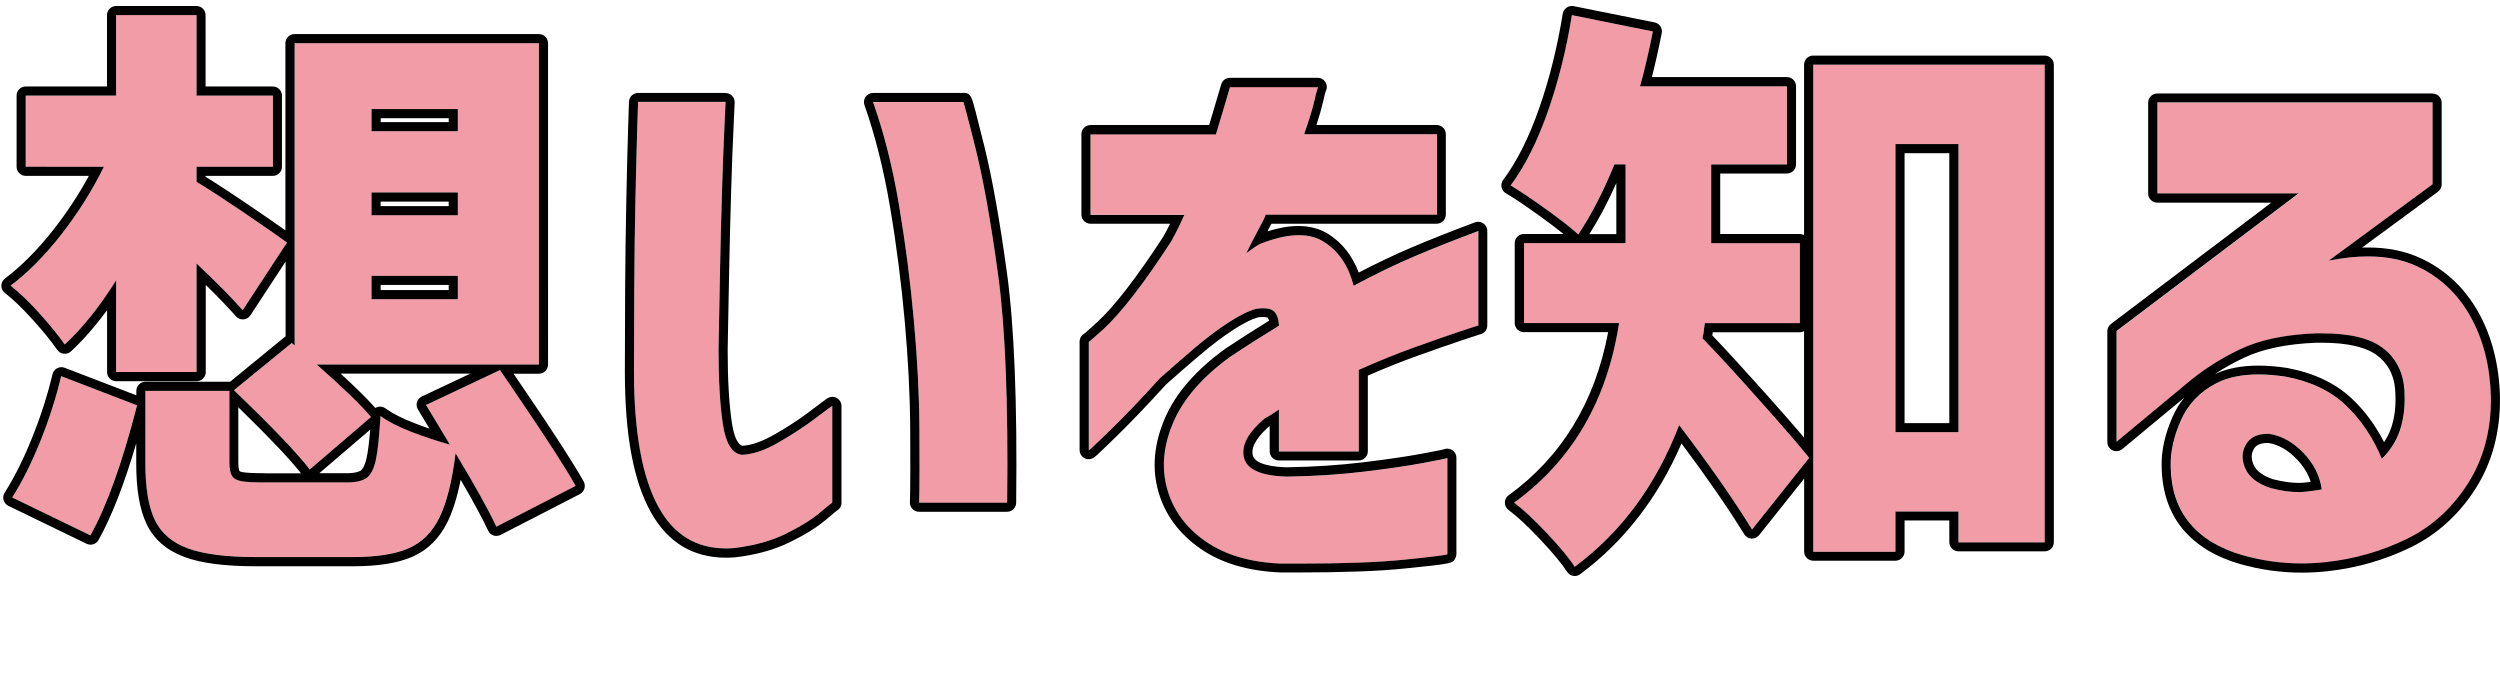
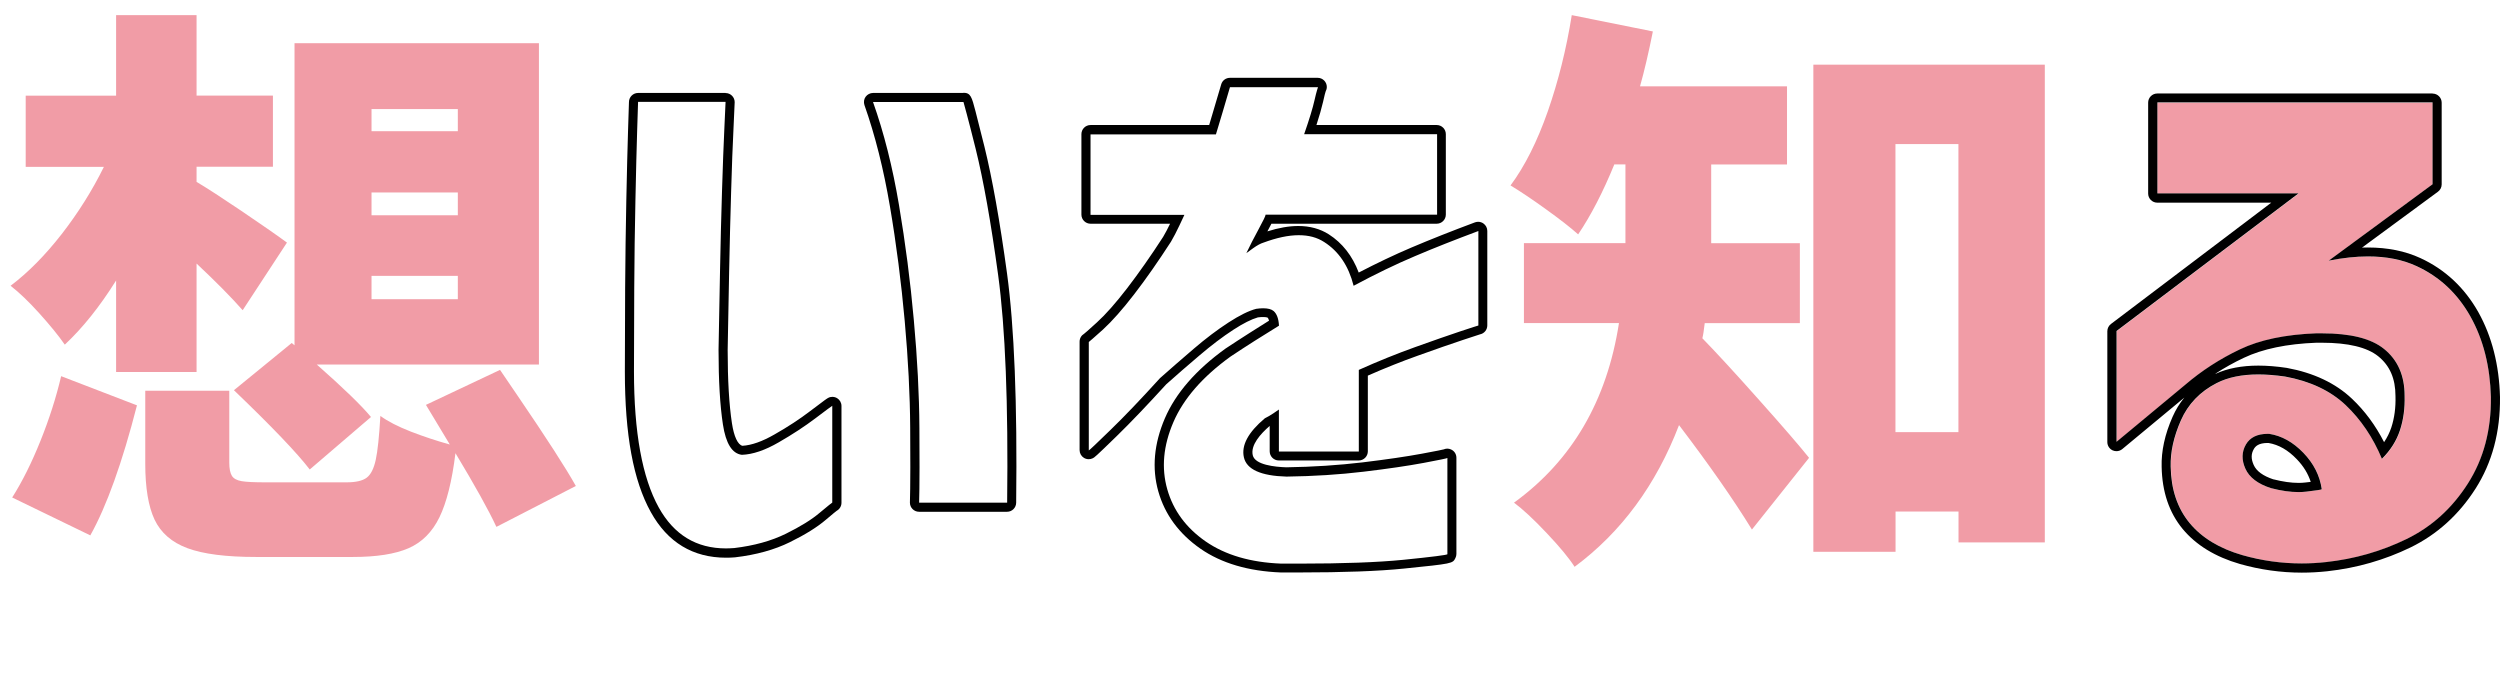
<svg xmlns="http://www.w3.org/2000/svg" id="_レイヤー_2" data-name="レイヤー 2" viewBox="0 0 274.34 74.75">
  <defs>
    <style>
      .cls-1 {
        fill: none;
      }

      .cls-2 {
        fill: #f19ca6;
      }
    </style>
  </defs>
  <g id="_レイヤー_1-2" data-name="レイヤー 1">
    <g>
      <rect class="cls-1" width="21.26" height="74.75" />
      <g>
        <g>
          <path class="cls-2" d="M12.74,30.78c-1.79,2.86-3.67,5.21-5.63,7.04-.68-.98-1.61-2.12-2.78-3.42-1.17-1.3-2.23-2.31-3.17-3.04,1.92-1.45,3.79-3.34,5.6-5.66,1.81-2.33,3.36-4.79,4.64-7.39H2.82v-7.81h9.92V1.66h8.83v8.83h8.38v7.81h-8.38v1.66c1.15.68,2.78,1.74,4.9,3.17,2.11,1.43,3.79,2.59,5.02,3.49l-4.86,7.42c-1.24-1.41-2.92-3.11-5.06-5.12v11.9h-8.83v-10.05ZM1.34,54.59c1.11-1.75,2.14-3.82,3.1-6.21.96-2.39,1.72-4.76,2.27-7.1l8.32,3.2c-1.62,6.31-3.33,11.07-5.12,14.27l-8.58-4.16ZM54.46,57.79c-.85-1.83-2.35-4.52-4.48-8.06-.38,3.07-.97,5.42-1.76,7.04-.79,1.62-1.92,2.75-3.39,3.39-1.47.64-3.51.96-6.11.96h-10.62c-3.29,0-5.79-.32-7.52-.96-1.73-.64-2.93-1.69-3.62-3.14-.68-1.45-1.02-3.5-1.02-6.14v-8h9.22v7.87c0,.68.1,1.17.29,1.47.19.3.54.49,1.06.58.51.09,1.39.13,2.62.13h8.9c1.02,0,1.76-.17,2.21-.51.45-.34.78-.99.99-1.95.21-.96.38-2.57.51-4.83.81.6,1.93,1.17,3.36,1.73,1.43.55,2.85,1.02,4.26,1.41l-2.62-4.35,8.13-3.84,1.92,2.82c3.2,4.69,5.33,8,6.4,9.92l-8.7,4.48ZM32,37.63l.32.26V4.74h26.82v35.26h-24.38c2.9,2.56,4.89,4.48,5.95,5.76l-6.72,5.76c-1.37-1.79-4.14-4.69-8.32-8.7l6.34-5.18ZM40.77,11.97v2.43h9.47v-2.43h-9.47ZM40.77,21.12v2.5h9.47v-2.5h-9.47ZM40.77,30.27v2.56h9.47v-2.56h-9.47Z" />
-           <path d="M21.57,1.66v8.83h8.38v7.81h-8.38v1.66c1.15.68,2.78,1.74,4.9,3.17,2.11,1.43,3.79,2.59,5.02,3.49l-4.86,7.42c-1.24-1.41-2.92-3.11-5.06-5.12v11.9h-8.83v-10.05c-1.79,2.86-3.67,5.21-5.63,7.04-.68-.98-1.61-2.12-2.78-3.42-1.17-1.3-2.23-2.31-3.17-3.04,1.92-1.45,3.79-3.34,5.6-5.66,1.81-2.33,3.36-4.79,4.64-7.39H2.82v-7.81h9.92V1.66h8.83M59.14,4.74v35.26h-24.38c2.9,2.56,4.89,4.48,5.95,5.76l-6.72,5.76c-1.37-1.79-4.14-4.69-8.32-8.7l6.34-5.18.32.26V4.74h26.82M40.77,14.4h9.47v-2.43h-9.47v2.43M40.77,23.62h9.47v-2.5h-9.47v2.5M40.77,32.83h9.47v-2.56h-9.47v2.56M54.85,40.58l1.92,2.82c3.2,4.69,5.33,8,6.4,9.92l-8.7,4.48c-.85-1.83-2.35-4.52-4.48-8.06-.38,3.07-.97,5.42-1.76,7.04-.79,1.62-1.92,2.75-3.39,3.39-1.47.64-3.51.96-6.11.96h-10.62c-3.29,0-5.79-.32-7.52-.96-1.73-.64-2.93-1.69-3.62-3.14-.68-1.45-1.02-3.5-1.02-6.14v-8h9.22v7.87c0,.68.1,1.17.29,1.47.19.3.54.49,1.06.58.51.09,1.39.13,2.62.13h8.9c1.02,0,1.76-.17,2.21-.51.45-.34.78-.99.99-1.95.21-.96.38-2.57.51-4.83.81.6,1.93,1.17,3.36,1.73,1.43.55,2.85,1.02,4.26,1.41l-2.62-4.35,8.13-3.84M6.72,41.28l8.32,3.2c-1.62,6.31-3.33,11.07-5.12,14.27l-8.58-4.16c1.11-1.75,2.14-3.82,3.1-6.21.96-2.39,1.72-4.76,2.27-7.1M21.57.66h-8.83c-.55,0-1,.45-1,1v7.83H2.82c-.55,0-1,.45-1,1v7.81c0,.55.45,1,1,1h6.93c-1.09,2.01-2.36,3.95-3.79,5.78-1.75,2.25-3.57,4.09-5.41,5.48-.25.19-.4.48-.4.79,0,.31.14.61.39.8.89.69,1.91,1.67,3.04,2.92,1.14,1.26,2.05,2.38,2.71,3.33.17.24.43.39.72.42.04,0,.07,0,.11,0,.25,0,.5-.1.68-.27,1.35-1.26,2.67-2.77,3.95-4.51v6.79c0,.55.45,1,1,1h8.83c.55,0,1-.45,1-1v-9.56c1.33,1.3,2.44,2.45,3.31,3.44.19.22.46.34.75.34.02,0,.05,0,.07,0,.31-.02.59-.19.77-.45l3.86-5.89v8.19l-6.09,4.99s-.05,0-.07,0h-9.22c-.55,0-1,.45-1,1v.49l-7.86-3.02c-.12-.04-.24-.07-.36-.07-.16,0-.32.04-.47.12-.26.13-.44.37-.51.65-.54,2.29-1.29,4.63-2.23,6.96-.93,2.32-1.95,4.36-3.02,6.05-.15.24-.2.53-.12.81.08.27.27.5.53.63l8.58,4.16c.14.07.29.1.44.1.35,0,.69-.19.87-.51,1.43-2.56,2.82-6.11,4.14-10.61v2.25c0,2.82.37,4.97,1.12,6.57.79,1.69,2.2,2.92,4.17,3.65,1.86.69,4.43,1.02,7.87,1.02h10.62c2.77,0,4.9-.34,6.51-1.04,1.69-.73,3-2.04,3.89-3.87.58-1.2,1.05-2.71,1.42-4.58,1.37,2.35,2.38,4.22,3.02,5.59.11.25.33.44.58.52.11.04.21.05.32.05.16,0,.31-.04.46-.11l8.7-4.48c.24-.12.42-.34.5-.6.08-.26.05-.54-.08-.78-1.08-1.94-3.25-5.3-6.45-10l-1.25-1.83h2.79c.55,0,1-.45,1-1V4.74c0-.55-.45-1-1-1h-26.82c-.55,0-1,.45-1,1v20.54c-1.15-.82-2.59-1.81-4.3-2.97-1.84-1.24-3.33-2.22-4.46-2.91v-.1h7.38c.55,0,1-.45,1-1v-7.81c0-.55-.45-1-1-1h-7.38V1.66c0-.55-.45-1-1-1h0ZM41.77,12.97h7.47v.43h-7.47v-.43h0ZM41.77,22.12h7.47v.5h-7.47v-.5h0ZM41.77,31.27h7.47v.56h-7.47v-.56h0ZM37.36,41h14.25l-5.32,2.51c-.26.12-.45.34-.53.61-.08.27-.05.56.1.81l1.27,2.11c-.56-.19-1.12-.4-1.69-.62-1.34-.52-2.39-1.06-3.13-1.6-.18-.13-.38-.2-.59-.2-.14,0-.29.03-.42.09-.04.02-.08.04-.11.06-.85-.97-2.12-2.22-3.83-3.79h0ZM29.12,51.93c-1.47,0-2.15-.06-2.46-.11-.26-.04-.36-.11-.38-.13,0,0-.13-.21-.13-.93v-6.07c3.33,3.24,5.64,5.67,6.88,7.25h-3.92ZM35.04,51.93l5.58-4.78c-.11,1.39-.24,2.43-.39,3.1-.22.98-.51,1.29-.62,1.37-.12.09-.52.31-1.6.31h-2.97Z" />
        </g>
        <g>
-           <path class="cls-2" d="M70.02,11.2h9.6c0,.09-.04,1.04-.13,2.85-.09,1.81-.17,4.13-.26,6.94-.09,2.82-.16,5.77-.22,8.86-.06,3.09-.12,5.94-.16,8.54,0,3.37.16,6.1.48,8.19.32,2.09,1.01,3.2,2.08,3.33,1.19-.04,2.55-.5,4.06-1.38,1.51-.87,2.85-1.75,4-2.62,1.15-.87,1.77-1.33,1.86-1.38v10.62s-.5.37-1.38,1.12c-.88.75-2.11,1.51-3.71,2.3-1.6.79-3.49,1.31-5.66,1.57-3.71.3-6.48-1.18-8.29-4.45-1.81-3.26-2.72-8.24-2.72-14.94,0-2.73.01-5.77.03-9.12.02-3.35.06-6.57.13-9.66.06-3.09.13-5.64.19-7.65.06-2,.1-3.05.1-3.14ZM95.81,11.2h9.92s.49,1.72,1.34,5.15c.85,3.43,1.67,8.04,2.46,13.82.79,5.78,1.12,14.11.99,24.99h-9.66c0-.08.01-.59.03-1.5.02-.92.02-3.17,0-6.75-.02-3.58-.22-7.51-.61-11.78-.38-4.27-.93-8.48-1.63-12.64-.7-4.16-1.65-7.92-2.85-11.3Z" />
          <path d="M105.73,11.2s.49,1.72,1.34,5.15c.85,3.43,1.67,8.04,2.46,13.82.79,5.78,1.12,14.11.99,24.99h-9.66c0-.08.01-.59.03-1.5.02-.92.02-3.17,0-6.75-.02-3.58-.22-7.51-.61-11.78-.38-4.27-.93-8.48-1.63-12.64-.7-4.16-1.65-7.92-2.85-11.3h9.92M79.62,11.2c0,.09-.04,1.04-.13,2.85-.09,1.81-.17,4.13-.26,6.94-.09,2.82-.16,5.77-.22,8.86-.06,3.09-.12,5.94-.16,8.54,0,3.37.16,6.1.48,8.19.32,2.09,1.01,3.2,2.08,3.33,1.19-.04,2.55-.5,4.06-1.38,1.51-.87,2.85-1.75,4-2.62,1.15-.87,1.77-1.33,1.86-1.38v10.62s-.5.37-1.38,1.12c-.88.75-2.11,1.51-3.71,2.3-1.6.79-3.49,1.31-5.66,1.57-.31.02-.61.04-.91.04-3.26,0-5.71-1.49-7.38-4.49-1.81-3.26-2.72-8.24-2.72-14.94,0-2.73.01-5.77.03-9.12.02-3.35.06-6.57.13-9.66.06-3.09.13-5.64.19-7.65.06-2,.1-3.05.1-3.14h9.6M105.73,10.2h-9.92c-.32,0-.63.16-.82.42s-.23.6-.13.91c1.17,3.31,2.11,7.05,2.8,11.13.7,4.11,1.24,8.34,1.62,12.56.38,4.21.58,8.15.6,11.69.02,3.56.02,5.82,0,6.72-.02.93-.03,1.44-.03,1.53,0,.55.45,1,1,1h9.66c.55,0,.99-.44,1-.99.13-10.88-.21-19.34-1-25.14-.79-5.79-1.63-10.48-2.48-13.93-.43-1.72-.75-3.01-.98-3.88-.42-1.6-.53-2.04-1.34-2.04h0ZM79.62,10.2h-9.6c-.55,0-1,.45-1,1,0,.15-.07,2.37-.1,3.1-.06,2-.13,4.58-.19,7.66-.06,3.11-.11,6.36-.13,9.68-.02,3.35-.03,6.39-.03,9.13,0,6.94.93,11.98,2.85,15.43,1.84,3.32,4.62,5,8.25,5,.32,0,.66-.01.99-.04,2.31-.27,4.33-.83,6.03-1.67,1.67-.82,2.98-1.64,3.92-2.44.84-.71,1.12-.94,1.21-1,.31-.17.52-.5.52-.88v-10.62c0-.35-.18-.67-.47-.85-.16-.1-.34-.15-.53-.15-.15,0-.31.03-.45.11-.12.06-.21.1-2.01,1.47-1.11.85-2.42,1.71-3.9,2.55-1.32.76-2.5,1.18-3.51,1.24-.51-.12-.93-1.02-1.15-2.47-.31-2.03-.47-4.73-.47-8.04.04-2.58.1-5.43.16-8.52.06-3.13.14-6.1.22-8.85.08-2.81.17-5.15.26-6.93.13-2.75.13-2.84.13-2.9,0-.55-.45-1-1-1h0ZM79.62,12.2h0,0Z" />
        </g>
        <g>
-           <path class="cls-2" d="M129.98,23.55h-10.3v-8.83h13.76c.47-1.54.98-3.26,1.54-5.18h9.66s-.17.47-.38,1.41c-.21.94-.6,2.2-1.15,3.78h14.59v8.83h-18.82c0,.13-.26.66-.77,1.6-.51.94-.96,1.81-1.34,2.62.04-.04.29-.22.74-.54.45-.32.82-.52,1.12-.61,2.86-1.07,5.09-1.09,6.69-.06,1.6,1.02,2.68,2.62,3.23,4.8,2.39-1.28,4.64-2.37,6.75-3.26,2.11-.9,4.43-1.81,6.94-2.75v10.37s-.7.21-1.98.64c-1.28.43-2.93,1-4.96,1.73-2.03.73-4.09,1.56-6.18,2.5v8.96h-8.77v-4.61s-.25.18-.61.42c-.36.23-.67.42-.93.54-1.83,1.54-2.6,2.97-2.3,4.29.3,1.32,1.86,2.03,4.67,2.11,2.99-.04,5.81-.22,8.48-.54,2.67-.32,4.85-.64,6.56-.96,1.71-.32,2.58-.5,2.62-.54v10.56c-.04.08-1.65.29-4.83.61-3.18.32-7.65.46-13.41.42-3.37-.13-6.13-.94-8.29-2.43-2.15-1.49-3.56-3.4-4.22-5.73-.66-2.33-.44-4.78.67-7.36,1.11-2.58,3.2-4.98,6.27-7.2.9-.6,1.78-1.17,2.66-1.73.87-.55,1.76-1.11,2.66-1.66-.04-.77-.24-1.3-.58-1.6-.34-.3-.98-.38-1.92-.26-.81.21-1.82.71-3.04,1.5-1.22.79-2.49,1.75-3.81,2.88-1.32,1.13-2.56,2.21-3.71,3.23-2.09,2.3-3.89,4.19-5.41,5.66-1.51,1.47-2.31,2.23-2.4,2.27v-11.9s.56-.46,1.57-1.38c1-.92,2.14-2.21,3.42-3.87,1.28-1.66,2.62-3.58,4.03-5.76.3-.51.61-1.11.93-1.79.32-.68.5-1.07.54-1.15Z" />
          <path d="M144.64,9.54h0M144.64,9.54s-.17.47-.38,1.41c-.21.94-.6,2.2-1.15,3.78h14.59v8.83h-18.82c0,.13-.26.66-.77,1.6-.51.94-.96,1.81-1.34,2.62.04-.04.29-.22.74-.54.45-.32.82-.52,1.12-.61,1.46-.54,2.75-.82,3.88-.82s2.02.25,2.8.75c1.6,1.02,2.68,2.62,3.23,4.8,2.39-1.28,4.64-2.37,6.75-3.26,2.11-.9,4.43-1.81,6.94-2.75v10.37s-.7.21-1.98.64c-1.28.43-2.93,1-4.96,1.73-2.03.73-4.09,1.56-6.18,2.5v8.96h-8.77v-4.61s-.25.18-.61.42c-.36.23-.67.42-.93.54-1.83,1.54-2.6,2.97-2.3,4.29.3,1.32,1.86,2.03,4.67,2.11,2.99-.04,5.81-.22,8.48-.54,2.67-.32,4.85-.64,6.56-.96,1.71-.32,2.58-.5,2.62-.54v10.56c-.04.08-1.65.29-4.83.61-2.81.28-6.62.42-11.44.42-.64,0-1.29,0-1.96,0-3.37-.13-6.13-.94-8.29-2.43-2.15-1.49-3.56-3.4-4.22-5.73-.66-2.33-.44-4.78.67-7.36,1.11-2.58,3.2-4.98,6.27-7.2.9-.6,1.78-1.17,2.66-1.73.87-.55,1.76-1.11,2.66-1.66-.04-.77-.24-1.3-.58-1.6-.24-.21-.63-.31-1.16-.31-.23,0-.48.02-.76.06-.81.21-1.82.71-3.04,1.5-1.22.79-2.49,1.75-3.81,2.88-1.32,1.13-2.56,2.21-3.71,3.23-2.09,2.3-3.89,4.19-5.41,5.66-1.51,1.47-2.31,2.23-2.4,2.27v-11.9s.56-.46,1.57-1.38c1-.92,2.14-2.21,3.42-3.87,1.28-1.66,2.62-3.58,4.03-5.76.3-.51.61-1.11.93-1.79.32-.68.5-1.07.54-1.15h-10.3v-8.83h13.76c.47-1.54.98-3.26,1.54-5.18h9.66M144.64,8.54h-9.67c-.45,0-.84.29-.96.72-.47,1.61-.91,3.11-1.32,4.46h-13.02c-.55,0-1,.45-1,1v8.83c0,.55.45,1,1,1h8.73c-.26.54-.51,1.02-.76,1.44-1.36,2.11-2.71,4.02-3.96,5.65-1.24,1.61-2.35,2.87-3.31,3.74-1,.91-1.31,1.18-1.41,1.25-.29.17-.49.49-.49.86v11.9c0,.35.18.67.47.85.16.1.34.15.53.15.15,0,.3-.03.44-.1.19-.09.27-.13,2.65-2.45,1.52-1.48,3.34-3.39,5.42-5.67,1.12-1,2.35-2.07,3.66-3.18,1.28-1.09,2.53-2.04,3.7-2.8,1.09-.71,1.99-1.16,2.69-1.36.21-.03.4-.04.57-.04.39,0,.51.07.51.07,0,0,.08.08.15.33-.71.44-1.42.89-2.11,1.33-.9.57-1.8,1.16-2.68,1.74-3.24,2.34-5.46,4.9-6.64,7.64-1.2,2.79-1.44,5.49-.72,8.03.72,2.54,2.28,4.65,4.62,6.28,2.3,1.6,5.27,2.47,8.82,2.61.71,0,1.36,0,2,0,4.84,0,8.72-.14,11.54-.43,5.31-.54,5.32-.55,5.62-1.15.07-.14.11-.29.11-.45v-10.56c0-.4-.24-.77-.62-.92-.12-.05-.25-.08-.38-.08s-.26.03-.38.08c-.14.04-.64.15-2.43.48-1.67.31-3.85.63-6.49.95-2.62.31-5.44.5-8.37.54-1.24-.04-3.44-.26-3.68-1.33-.25-1.11.85-2.34,1.86-3.21v2.79c0,.55.45,1,1,1h8.77c.55,0,1-.45,1-1v-8.31c1.86-.82,3.71-1.56,5.51-2.2,2.01-.72,3.67-1.3,4.94-1.72,1.07-.36,1.7-.56,1.86-.61.46-.09.8-.5.8-.98v-10.37c0-.33-.16-.63-.43-.82-.17-.12-.37-.18-.57-.18-.12,0-.24.02-.35.06-2.52.94-4.87,1.87-6.99,2.77-1.81.77-3.75,1.69-5.77,2.74-.69-1.83-1.79-3.24-3.29-4.2-.94-.6-2.07-.91-3.34-.91-1.02,0-2.16.2-3.39.59.19-.35.33-.62.44-.84h18.14c.55,0,1-.45,1-1v-8.83c0-.55-.45-1-1-1h-13.2c.33-1.01.57-1.86.73-2.55.16-.72.24-1.02.28-1.13.08-.15.13-.32.13-.5,0-.55-.45-1-1-1h0ZM144.64,10.54h0,0Z" />
        </g>
        <g>
          <path class="cls-2" d="M187.07,35.46c-.09.77-.17,1.32-.26,1.66,1.54,1.58,3.63,3.85,6.27,6.82,2.65,2.97,4.46,5.07,5.44,6.3l-6.27,7.87c-2.05-3.33-4.72-7.15-8-11.46-2.52,6.57-6.34,11.75-11.46,15.55-.6-.94-1.62-2.18-3.07-3.71-1.45-1.54-2.65-2.64-3.58-3.33,6.36-4.61,10.2-11.18,11.52-19.71h-10.43v-8.77h11.14v-8.64h-1.22c-1.24,3.03-2.56,5.59-3.97,7.68-.81-.73-1.98-1.64-3.52-2.75s-2.84-1.98-3.9-2.62c1.58-2.13,2.94-4.85,4.1-8.16,1.15-3.31,2.03-6.82,2.62-10.53l8.9,1.79c-.47,2.35-.94,4.35-1.41,6.02h16.13v8.58h-8.32v8.64h9.73v8.77h-10.43ZM198.98,7.1h25.41v52.42h-9.47v-3.39h-6.91v4.42h-9.02V7.1ZM208,47.42h6.91V15.81h-6.91v31.62Z" />
-           <path d="M172.48,1.66l8.9,1.79c-.47,2.35-.94,4.35-1.41,6.02h16.13v8.58h-8.32v8.64h9.73v8.77h-10.43c-.09.77-.17,1.32-.26,1.66,1.54,1.58,3.63,3.85,6.27,6.82,2.65,2.97,4.46,5.07,5.44,6.3l-6.27,7.87c-2.05-3.33-4.72-7.15-8-11.46-2.52,6.57-6.34,11.75-11.46,15.55-.6-.94-1.62-2.18-3.07-3.71-1.45-1.54-2.65-2.64-3.58-3.33,6.36-4.61,10.2-11.18,11.52-19.71h-10.43v-8.77h11.14v-8.64h-1.22c-1.24,3.03-2.56,5.59-3.97,7.68-.81-.73-1.98-1.64-3.52-2.75s-2.84-1.98-3.9-2.62c1.58-2.13,2.94-4.85,4.1-8.16,1.15-3.31,2.03-6.82,2.62-10.53M224.38,7.1v52.42h-9.47v-3.39h-6.91v4.42h-9.02V7.1h25.41M208,47.42h6.91V15.81h-6.91v31.62M172.48.66c-.2,0-.4.06-.57.18-.22.16-.37.39-.42.66-.59,3.64-1.45,7.13-2.58,10.36-1.11,3.19-2.44,5.85-3.96,7.89-.17.23-.23.51-.18.79.06.28.22.52.47.66,1.04.62,2.33,1.49,3.83,2.58.99.71,1.83,1.35,2.51,1.9h-4.36c-.55,0-1,.45-1,1v8.77c0,.55.45,1,1,1h9.25c-1.44,7.67-5.11,13.69-10.92,17.9-.26.19-.41.49-.41.81s.15.62.41.81c.89.65,2.05,1.73,3.45,3.21,1.4,1.48,2.39,2.68,2.96,3.56.15.23.39.4.66.45.06.01.12.02.18.02.21,0,.42-.07.6-.2,4.81-3.57,8.55-8.39,11.12-14.35,2.78,3.71,5.09,7.06,6.89,9.97.17.28.47.45.79.47.02,0,.04,0,.06,0,.3,0,.59-.14.78-.38l4.94-6.2v8.01c0,.55.45,1,1,1h9.02c.55,0,1-.45,1-1v-3.42h4.91v2.39c0,.55.45,1,1,1h9.47c.55,0,1-.45,1-1V7.1c0-.55-.45-1-1-1h-25.41c-.55,0-1,.45-1,1v18.7c-.14-.08-.3-.12-.47-.12h-8.73v-6.64h7.32c.55,0,1-.45,1-1v-8.58c0-.55-.45-1-1-1h-14.82c.36-1.41.73-3.03,1.08-4.82.11-.54-.24-1.07-.78-1.18l-8.9-1.79c-.07-.01-.13-.02-.2-.02h0ZM209,16.81h4.91v29.62h-4.91v-29.62h0ZM174.41,25.69c1.03-1.61,2.02-3.49,2.96-5.6v5.6h-2.96ZM187.95,36.46h9.55c.17,0,.33-.04.47-.12v11.67c-1.03-1.21-2.41-2.79-4.14-4.73-2.49-2.79-4.43-4.91-5.93-6.47.02-.11.04-.22.05-.35h0Z" />
        </g>
        <g>
          <path class="cls-2" d="M236.74,21.25v-9.98h30.21v8.96l-11.39,8.38c3.88-.77,7.09-.57,9.63.61,2.54,1.17,4.51,3.02,5.92,5.54,1.41,2.52,2.15,5.46,2.24,8.83.04,3.63-.8,6.79-2.53,9.5-1.73,2.71-3.97,4.74-6.72,6.08-2.75,1.34-5.7,2.19-8.83,2.53-3.14.34-6.2.08-9.18-.77-2.52-.73-4.45-1.9-5.79-3.52-1.34-1.62-2.04-3.69-2.08-6.21-.04-1.58.33-3.26,1.12-5.06.79-1.79,2.1-3.16,3.94-4.1,1.83-.94,4.33-1.17,7.49-.7,2.77.51,4.99,1.56,6.66,3.14,1.66,1.58,2.99,3.54,3.97,5.89.94-.94,1.6-1.98,1.98-3.14.38-1.15.55-2.41.51-3.78,0-2.22-.76-3.94-2.27-5.15-1.52-1.22-4-1.78-7.46-1.7-3.37.13-6.15.71-8.35,1.76-2.2,1.05-4.19,2.34-5.98,3.87l-7.55,6.27v-12.16l19.97-15.1h-15.49ZM249.02,47.62c-1.24-.04-2.09.34-2.56,1.15-.47.81-.49,1.7-.06,2.66.43.96,1.37,1.68,2.82,2.14,1.49.38,2.78.51,3.87.38,1.09-.13,1.65-.21,1.7-.26-.21-1.49-.89-2.83-2.02-4-1.13-1.17-2.38-1.87-3.74-2.08Z" />
          <path d="M266.94,11.26v8.96l-11.39,8.38c1.54-.3,2.97-.46,4.29-.46,2.03,0,3.81.35,5.34,1.06,2.54,1.17,4.51,3.02,5.92,5.54,1.41,2.52,2.15,5.46,2.24,8.83.04,3.63-.8,6.79-2.53,9.5-1.73,2.71-3.97,4.74-6.72,6.08-2.75,1.34-5.7,2.19-8.83,2.53-.9.1-1.79.15-2.67.15-2.21,0-4.38-.3-6.52-.91-2.52-.73-4.45-1.9-5.79-3.52-1.34-1.62-2.04-3.69-2.08-6.21-.04-1.58.33-3.26,1.12-5.06.79-1.79,2.1-3.16,3.94-4.1,1.22-.62,2.74-.94,4.55-.94.91,0,1.88.08,2.94.23,2.77.51,4.99,1.56,6.66,3.14,1.66,1.58,2.99,3.54,3.97,5.89.94-.94,1.6-1.98,1.98-3.14.38-1.15.55-2.41.51-3.78,0-2.22-.76-3.94-2.27-5.15-1.42-1.14-3.68-1.7-6.79-1.7-.22,0-.44,0-.67,0-3.37.13-6.15.71-8.35,1.76-2.2,1.05-4.19,2.34-5.98,3.87l-7.55,6.27v-12.16l19.97-15.1h-15.49v-9.98h30.21M252.23,54c.3,0,.58-.02.85-.05,1.09-.13,1.65-.21,1.7-.26-.21-1.49-.89-2.83-2.02-4-1.13-1.17-2.38-1.87-3.74-2.08-.06,0-.12,0-.18,0-1.14,0-1.93.39-2.38,1.16-.47.81-.49,1.7-.06,2.66.43.96,1.37,1.68,2.82,2.14,1.12.29,2.13.43,3.02.43M266.94,10.26h-30.21c-.55,0-1,.45-1,1v9.98c0,.55.45,1,1,1h12.51l-17.59,13.31c-.25.19-.4.48-.4.8v12.16c0,.39.22.74.58.91.14.06.28.09.42.09.23,0,.46-.08.64-.23l6.81-5.65c-.52.63-.95,1.34-1.29,2.11-.85,1.92-1.25,3.77-1.2,5.49.05,2.73.82,5.02,2.31,6.82,1.47,1.77,3.58,3.06,6.28,3.84,2.22.63,4.5.95,6.79.95.92,0,1.85-.05,2.78-.15,3.24-.35,6.32-1.24,9.16-2.62,2.91-1.42,5.3-3.59,7.12-6.44,1.83-2.86,2.73-6.24,2.69-10.05-.09-3.53-.89-6.66-2.37-9.31-1.51-2.69-3.65-4.7-6.37-5.95-1.66-.77-3.6-1.16-5.76-1.16-.21,0-.42,0-.64.01l8.33-6.13c.26-.19.41-.49.41-.81v-8.96c0-.55-.45-1-1-1h0ZM243.12,41c.98-.64,2.02-1.22,3.1-1.73,2.06-.98,4.74-1.54,7.96-1.66.2,0,.42,0,.63,0,2.86,0,4.94.5,6.16,1.48,1.28,1.03,1.9,2.46,1.9,4.37.04,1.27-.12,2.43-.46,3.46-.19.56-.45,1.09-.79,1.6-.94-1.84-2.12-3.44-3.52-4.76-1.8-1.71-4.21-2.85-7.16-3.39-1.13-.17-2.17-.25-3.12-.25-1.81,0-3.39.3-4.69.9h0ZM249.49,52.61c-1.15-.38-1.88-.91-2.18-1.59-.3-.67-.29-1.22.02-1.75.16-.28.5-.66,1.51-.66h.09c1.13.19,2.15.78,3.11,1.78.74.77,1.24,1.59,1.53,2.49-.17.02-.37.05-.61.07-.23.03-.48.04-.74.04-.8,0-1.72-.13-2.74-.39h0Z" />
        </g>
      </g>
    </g>
  </g>
</svg>